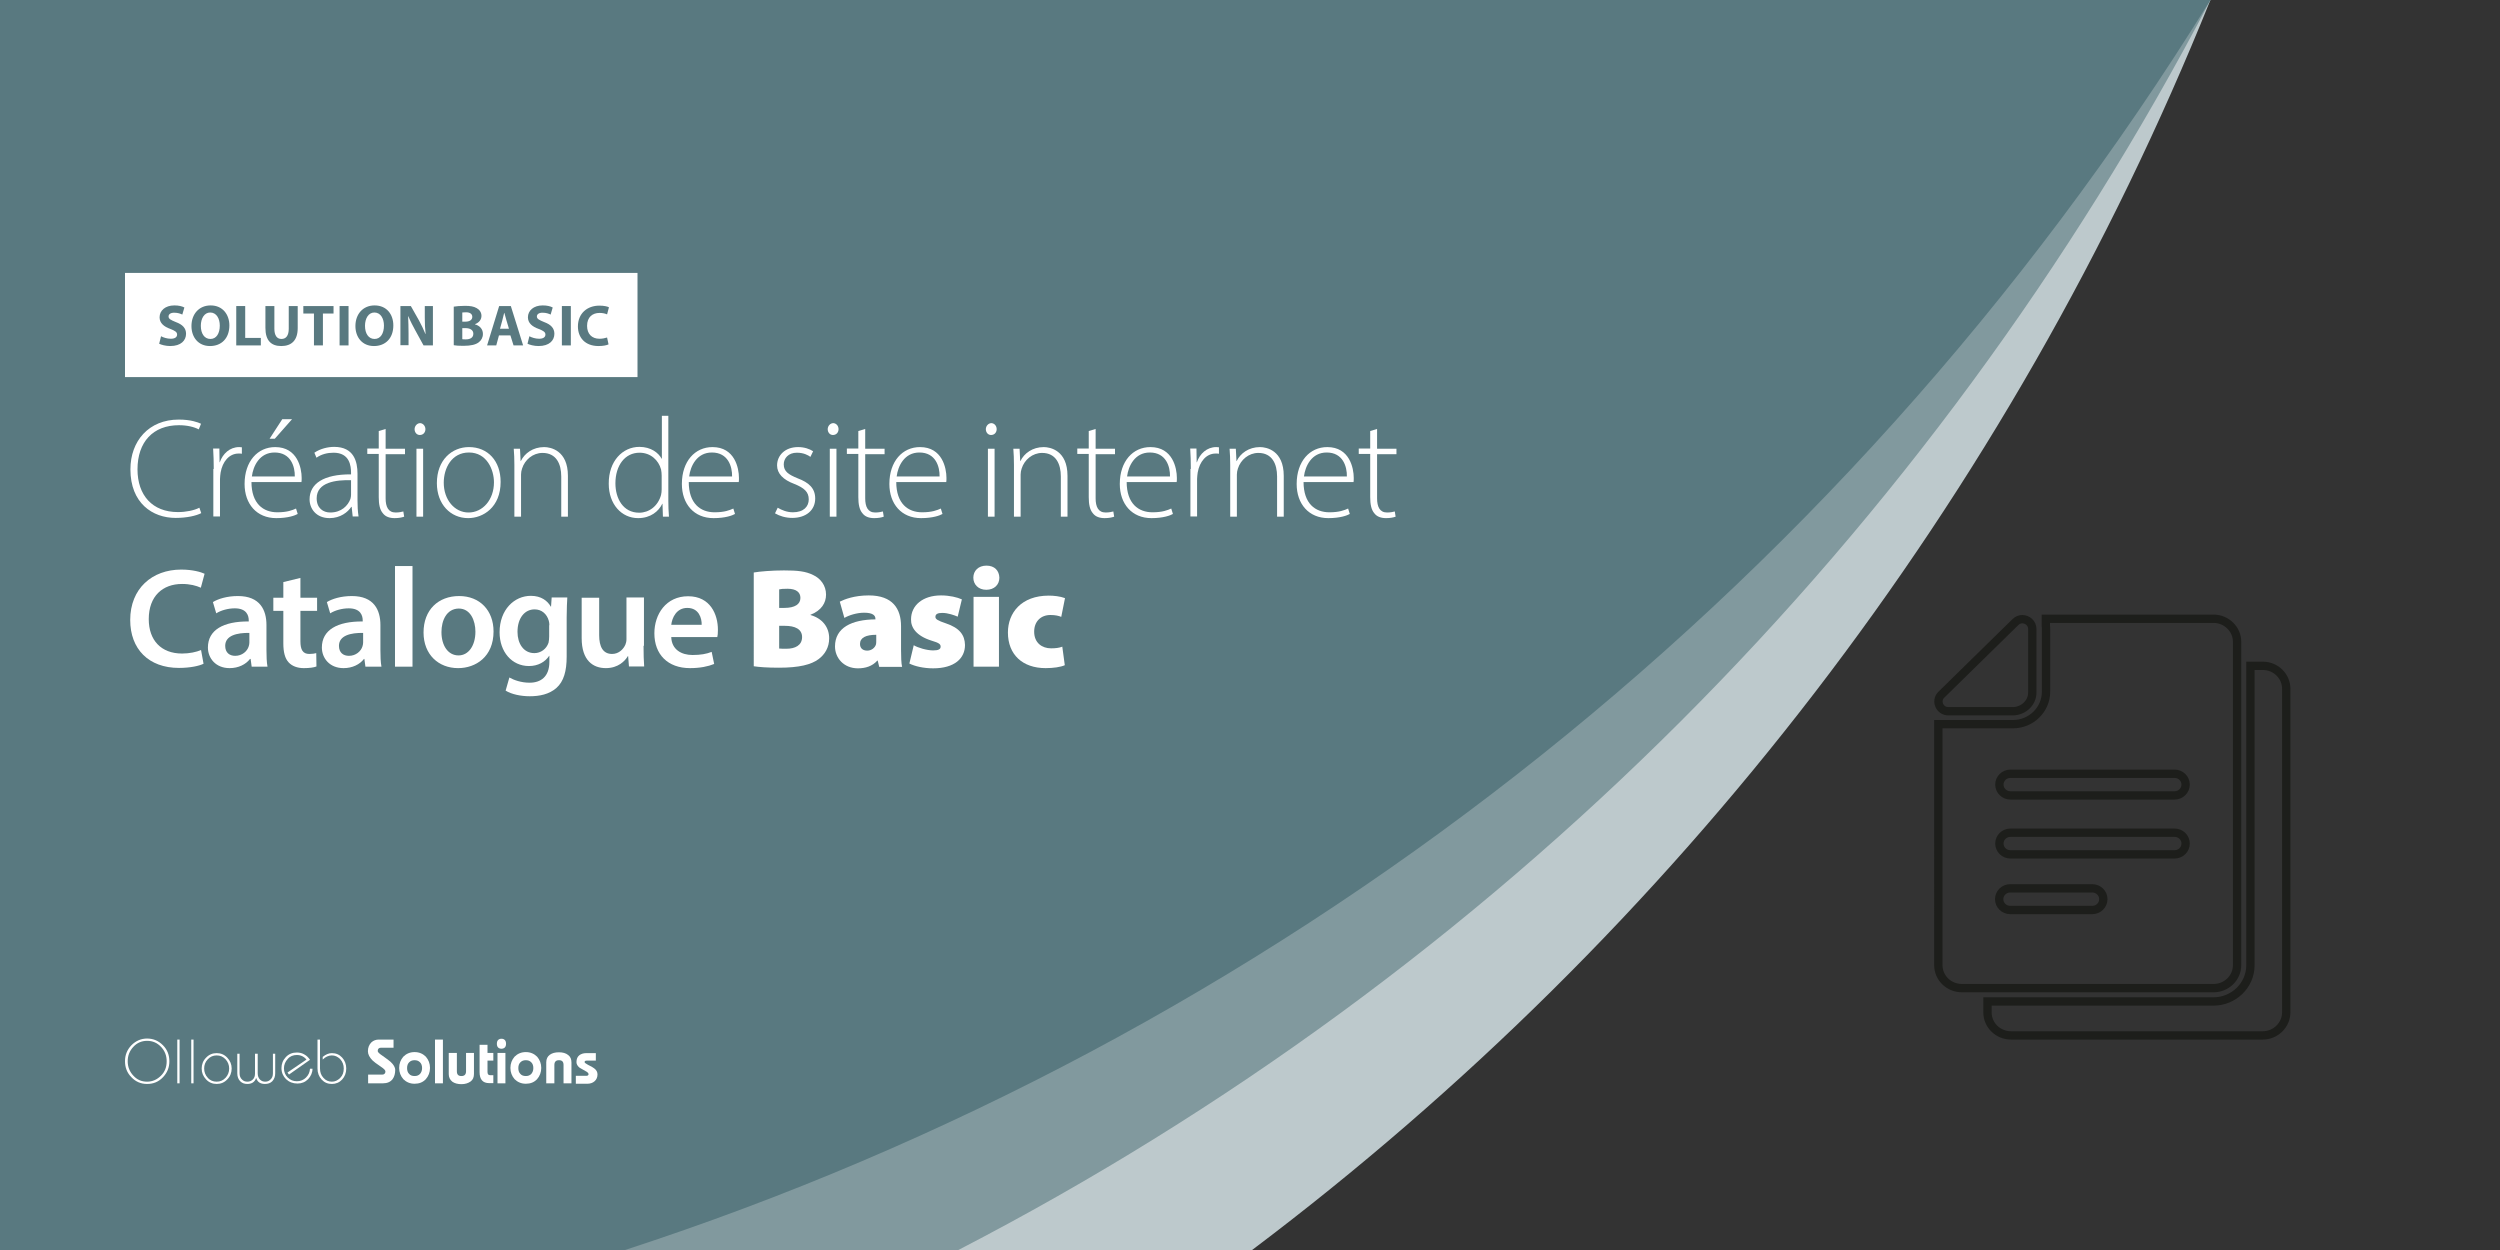
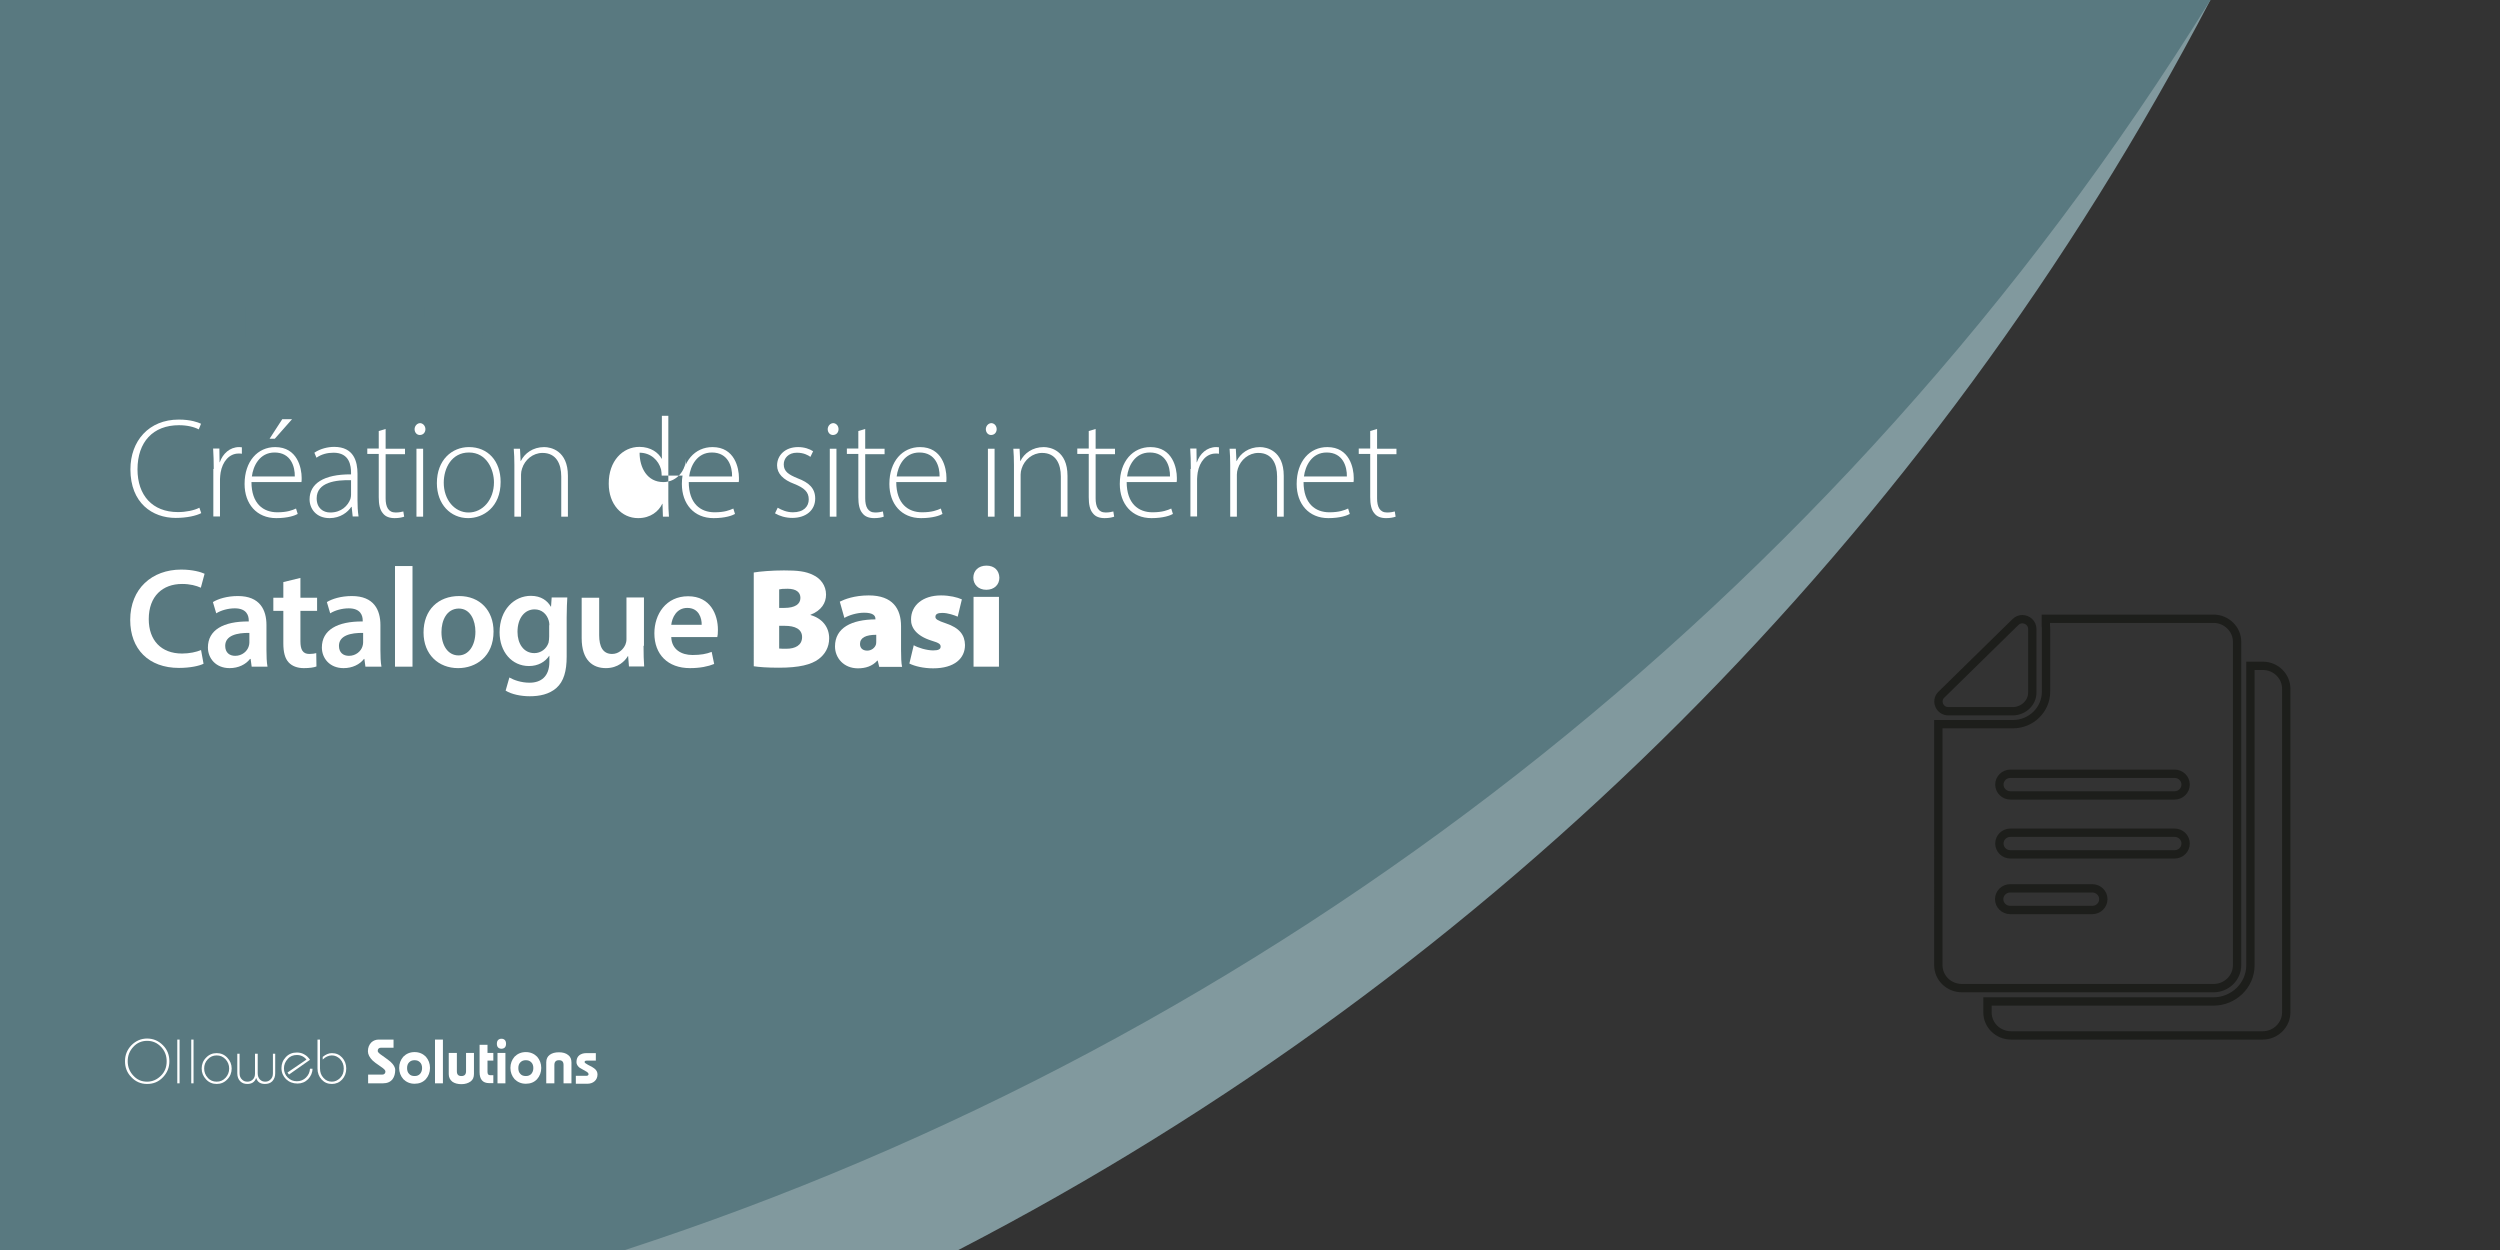
<svg xmlns="http://www.w3.org/2000/svg" version="1.1" x="0px" y="0px" width="1200px" height="600px" viewBox="0 0 1200 600" style="enable-background:new 0 0 1200 600;" xml:space="preserve">
  <rect x="0" y="0" width="1200" height="600" fill="#333333" stroke="none" />
  <style type="text/css">
	.st0{fill-rule:evenodd;clip-rule:evenodd;fill:none;stroke:#1D1E1B;stroke-width:4;stroke-miterlimit:10;}
	.st1{fill-rule:evenodd;clip-rule:evenodd;fill:#BDC9CC;}
	.st2{fill-rule:evenodd;clip-rule:evenodd;fill:#81999E;}
	.st3{fill-rule:evenodd;clip-rule:evenodd;fill:#597980;}
	.st4{fill:#FFFFFF;}
	.st5{fill:#597980;}
</style>
  <g id="PICTOGRAMME">
    <path class="st0" d="M1086.1,497H965.3c-6.2,0-11.3-4.9-11.3-11v-5.3h108.5c9.7,0,17.7-7.8,17.7-17.3V319.6h6c6.2,0,11.2,5,11.2,11   v155.3C1097.4,492,1092.3,497,1086.1,497z M1062.5,474.3h-60.4h-60.4c-6.2,0-11.3-4.9-11.3-11V347.6h3.9c0.3,0,0.7,0,1,0h30.9   c8.8,0,15.9-7,15.9-15.6v-30.3c0-0.4,0-0.8-0.1-1.2V297h80.5c6.2,0,11.3,5,11.3,11v155.3C1073.8,469.4,1068.7,474.3,1062.5,474.3z    M964.9,436.8h39.4c2.9,0,5.3-2.3,5.3-5.2c0-2.9-2.4-5.2-5.3-5.2h-39.4c-2.9,0-5.3,2.3-5.3,5.2C959.6,434.5,962,436.8,964.9,436.8z    M1043.8,371.4h-78.8c-2.9,0-5.3,2.3-5.3,5.2c0,2.9,2.4,5.2,5.3,5.2h78.8c2.9,0,5.3-2.3,5.3-5.2   C1049.1,373.7,1046.7,371.4,1043.8,371.4z M1043.8,399.7h-78.8c-2.9,0-5.3,2.3-5.3,5.2c0,2.9,2.4,5.2,5.3,5.2h78.8   c2.9,0,5.3-2.3,5.3-5.2C1049.1,402,1046.7,399.7,1043.8,399.7z M966.2,341.4h-31c-4.2,0-6.3-5-3.4-7.9l35.6-34.9   c1-1,2.2-1.4,3.3-1.4c2.4,0,4.8,1.9,4.8,4.7v30.4C975.6,337.2,971.4,341.3,966.2,341.4z" />
  </g>
  <g id="FOND_CLAIR">
-     <path class="st1" d="M0,0c11,0,1046,0,1061,0c-96.4,239.6-256.7,446.9-460,600c-11,0-590,0-601,0C0,591,0,26,0,0z" />
    <path class="st2" d="M1061,0C926.9,256.5,717.2,467,460,600c-19,0-449,0-460,0C0,588,0,0,0,0S1049.9,0,1061,0z" />
    <path class="st3" d="M1061,0C881,291.1,607.3,500,300,600c-20,0-298,0-300,0C0,596,0,0,0,0S1037.1-0.1,1061,0z" />
  </g>
  <g id="OLLOWEB">
    <g>
      <path class="st4" d="M70.6,520.3c-3,0-5.5-1.1-7.5-3.2c-2.1-2.1-3.1-4.7-3.1-7.7c0-3,1-5.5,3.1-7.7c2.1-2.1,4.6-3.2,7.5-3.2    c3,0,5.5,1.1,7.6,3.2s3.1,4.7,3.1,7.7c0,3-1,5.5-3.1,7.7S73.6,520.3,70.6,520.3z M70.6,519.2c2.6,0,4.8-1,6.7-2.9s2.7-4.2,2.7-6.9    s-0.9-5-2.7-6.9s-4-2.9-6.7-2.9c-2.6,0-4.9,1-6.6,2.9c-1.8,1.9-2.7,4.2-2.7,6.9s0.9,5,2.7,6.9C65.8,518.3,68,519.2,70.6,519.2z" />
      <path class="st4" d="M86.2,520h-1.1v-21h1.1V520z" />
      <path class="st4" d="M92.9,520h-1.1v-21h1.1V520z" />
      <path class="st4" d="M104,505.5c2,0,3.7,0.7,5.1,2.2c1.4,1.5,2.1,3.2,2.1,5.2s-0.7,3.8-2.1,5.2c-1.4,1.5-3.1,2.2-5.1,2.2    s-3.7-0.7-5.1-2.2c-1.4-1.5-2.1-3.2-2.1-5.2s0.7-3.8,2.1-5.2C100.3,506.2,102,505.5,104,505.5z M104,506.6c-1.7,0-3.1,0.6-4.3,1.9    c-1.2,1.3-1.7,2.7-1.7,4.4c0,1.7,0.6,3.2,1.7,4.4c1.1,1.3,2.6,1.9,4.3,1.9c1.7,0,3.1-0.6,4.3-1.9c1.1-1.2,1.7-2.7,1.7-4.4    c0-1.7-0.6-3.2-1.7-4.4C107.1,507.2,105.7,506.6,104,506.6z" />
      <path class="st4" d="M122.6,505.8h1.1v9.4c0,1.3,0.4,2.3,1.1,3c0.7,0.7,1.5,1,2.5,1s1.8-0.3,2.5-1c0.8-0.7,1.2-1.7,1.2-3v-9.4h1.1    v9.4c0,1.6-0.5,2.8-1.4,3.8c-0.9,0.9-2.1,1.3-3.5,1.3c-2.2,0-3.6-0.9-4.2-2.8h-0.1c-0.6,1.9-2.1,2.8-4.2,2.8    c-1.4,0-2.5-0.4-3.4-1.3c-0.9-0.9-1.4-2.2-1.4-3.8v-9.4h1.1v9.4c0,1.3,0.4,2.3,1.2,3c0.7,0.7,1.5,1,2.5,1s1.9-0.3,2.6-1    c0.8-0.7,1.1-1.7,1.1-3V505.8z" />
      <path class="st4" d="M138.7,515.8l-0.7-1l9.1-6.2c-1.1-1.4-2.7-2.2-4.6-2.2c-1.8,0-3.3,0.6-4.4,1.9c-1.2,1.3-1.8,2.8-1.8,4.5    c0,1.7,0.6,3.2,1.8,4.4c1.2,1.2,2.7,1.8,4.4,1.8c1.7,0,3.2-0.6,4.4-1.8c1.2-1.2,1.8-2.6,1.9-4.2h1.2c0,1.9-0.8,3.6-2.1,5    c-1.4,1.4-3.1,2.1-5.1,2.1c-2.2,0-4-0.7-5.5-2.1c-1.4-1.4-2.2-3.2-2.2-5.3c0-2.1,0.7-3.8,2.1-5.3c1.4-1.5,3.2-2.2,5.3-2.2    c1.3,0,2.6,0.3,3.7,1c1.1,0.6,1.9,1.5,2.6,2.5L138.7,515.8z" />
      <path class="st4" d="M152.5,499h1.1v13.9c0,1.7,0.5,3.2,1.6,4.4c1.1,1.3,2.5,1.9,4.1,1.9c1.5,0,2.8-0.6,4-1.8    c1.2-1.2,1.7-2.7,1.7-4.5c0-1.8-0.6-3.3-1.7-4.5c-1.2-1.2-2.5-1.8-4-1.8c-1.6,0-3.1,0.7-4.4,2v-1.3c1.5-1.2,2.9-1.8,4.4-1.8    c2,0,3.6,0.7,4.9,2.1c1.3,1.4,2,3.2,2,5.3c0,2.1-0.7,3.9-2,5.3c-1.3,1.4-3,2.1-4.9,2.1c-2,0-3.6-0.7-4.9-2.1c-1.3-1.4-2-3.2-2-5.3    V499z" />
      <path class="st4" d="M188.9,499v3.9h-6c-1,0-1.6,0.5-1.6,1.6c0,0.5,0.7,1.2,2.2,2.2c2.1,1.5,3.5,2.5,4,3c1.4,1.3,2.2,2.6,2.2,3.9    c0,1.7-0.4,3.2-1.2,4.3c-1,1.4-2.6,2.1-4.7,2.1h-7.1v-4.2h6.9c0.4,0,0.7-0.1,1-0.4c0.3-0.3,0.4-0.6,0.4-1.1c0-0.6-0.7-1.3-2.2-2.3    c-2.1-1.4-3.4-2.4-4-3c-1.4-1.4-2.2-2.9-2.2-4.4c0-1.8,0.6-3.2,1.7-4.3c1-0.9,2.2-1.3,3.5-1.3H188.9z" />
      <path class="st4" d="M199,505c2.2,0,4,0.8,5.4,2.2c1.3,1.5,2,3.3,2,5.4c0,2.1-0.7,3.9-2,5.4c-1.4,1.5-3.2,2.2-5.4,2.2    s-4-0.8-5.4-2.2c-1.3-1.5-2-3.3-2-5.4c0-2.1,0.7-3.9,2-5.4C195,505.8,196.8,505,199,505z M199,508.9c-1.1,0-1.9,0.3-2.6,1    s-1,1.6-1,2.8s0.3,2.1,1,2.8c0.6,0.7,1.5,1,2.6,1s1.9-0.3,2.6-1c0.6-0.7,1-1.6,1-2.8s-0.3-2.1-1-2.8S200.1,508.9,199,508.9z" />
      <path class="st4" d="M212.6,520h-3.8v-21h3.8V520z" />
      <path class="st4" d="M215.5,505.4h3.8v8.8c0,1.6,0.7,2.3,2.2,2.3c1.5,0,2.2-0.8,2.2-2.3v-8.8h3.8v10.1c0,1.6-0.5,2.8-1.6,3.6    c-1.1,0.8-2.6,1.3-4.4,1.3c-1.8,0-3.3-0.4-4.4-1.2c-1.1-0.9-1.7-2.1-1.7-3.6V505.4z" />
      <path class="st4" d="M234,505.4h2.8v3.7H234v5.4c0,1.1,0.4,1.6,1.3,1.6h1.5v3.8h-2c-3.1,0-4.6-1.8-4.6-5.3v-13.1h3.8V505.4z" />
      <path class="st4" d="M240.7,498.6c0.7,0,1.2,0.2,1.6,0.6s0.6,1,0.6,1.8s-0.2,1.4-0.6,1.8c-0.4,0.4-1,0.6-1.6,0.6s-1.2-0.2-1.6-0.6    c-0.4-0.4-0.6-1-0.6-1.8s0.2-1.4,0.6-1.8S240,498.6,240.7,498.6z M242.6,520h-3.8v-14.6h3.8V520z" />
      <path class="st4" d="M252.4,505c2.2,0,4,0.8,5.4,2.2c1.3,1.5,2,3.3,2,5.4c0,2.1-0.7,3.9-2,5.4c-1.4,1.5-3.2,2.2-5.4,2.2    s-4-0.8-5.4-2.2c-1.3-1.5-2-3.3-2-5.4c0-2.1,0.7-3.9,2-5.4C248.4,505.8,250.2,505,252.4,505z M252.4,508.9c-1.1,0-1.9,0.3-2.6,1    s-1,1.6-1,2.8s0.3,2.1,1,2.8c0.6,0.7,1.5,1,2.6,1s1.9-0.3,2.6-1c0.6-0.7,1-1.6,1-2.8s-0.3-2.1-1-2.8S253.5,508.9,252.4,508.9z" />
      <path class="st4" d="M266,520h-3.8v-10.1c0-1.6,0.6-2.8,1.7-3.6c1.1-0.8,2.5-1.2,4.4-1.2c1.8,0,3.3,0.4,4.4,1.3    c1.1,0.8,1.6,2,1.6,3.6V520h-3.8v-8.8c0-1.6-0.7-2.3-2.2-2.3c-1.5,0-2.2,0.8-2.2,2.3V520z" />
      <path class="st4" d="M276.4,520v-3.6h5c0.7,0,1.1-0.3,1.1-0.8c0-0.5-0.5-1-1.5-1.5c-1.6-0.9-2.5-1.4-2.8-1.6    c-1-0.8-1.5-1.7-1.5-2.7c0-1.5,0.5-2.6,1.4-3.3c0.8-0.6,1.9-1,3.3-1h4.6v3.6h-4.4c-0.6,0-1,0.2-1,0.7c0,0.3,0.5,0.7,1.6,1.3    c1.5,0.7,2.5,1.3,3,1.7c1.1,0.8,1.6,1.8,1.6,2.9c0,1.4-0.5,2.5-1.4,3.3c-0.9,0.8-2.1,1.2-3.5,1.2H276.4z" />
    </g>
  </g>
  <g id="SOLUTION">
    <g>
      <path class="st4" d="M96.6,246.3c-2.3,1.2-6.7,2.3-12.3,2.3c-11.1,0-21.7-7.1-21.7-23.3c0-13.6,8.8-23.9,23.2-23.9    c5.8,0,9.2,1.3,10.7,2l-1.1,2.7c-2.3-1.2-5.6-2-9.5-2c-12.4,0-19.9,8-19.9,21.2c0,12.4,7.1,20.5,19.4,20.5c3.9,0,7.8-0.8,10.3-2.1    L96.6,246.3z" />
      <path class="st4" d="M102.6,225.1c0-3.3-0.1-6.7-0.3-9.8h3l0.1,6.6h0.1c1.4-4.1,4.8-7.3,9.3-7.3c0.4,0,0.9,0.1,1.3,0.1v3.1    c-0.5-0.1-1-0.1-1.6-0.1c-4.5,0-7.7,3.9-8.6,9.1c-0.1,1-0.3,2-0.3,3.1v18h-3.2V225.1z" />
      <path class="st4" d="M120.7,231.3c0,10.5,5.7,14.6,12.4,14.6c4.8,0,7.2-1,9-1.8l0.8,2.6c-1.2,0.7-4.6,2-10.3,2    c-9.4,0-15.2-6.8-15.2-16.4c0-10.9,6.3-17.7,14.7-17.7c10.7,0,12.7,10.1,12.7,14.8c0,0.9,0,1.4-0.1,2H120.7z M141.5,228.7    c0.1-4.6-1.8-11.5-9.7-11.5c-7.2,0-10.3,6.5-10.9,11.5H141.5z M140.2,201.2l-8.3,9.4h-2.5l6.1-9.4H140.2z" />
      <path class="st4" d="M169.3,248l-0.5-4.7h-0.2c-1.6,2.5-5.2,5.4-10.4,5.4c-6.5,0-9.6-4.6-9.6-9c0-7.5,6.7-12.1,19.9-12V227    c0-3.3-0.6-9.7-8.4-9.7c-2.9,0-5.8,0.7-8.2,2.4l-1-2.4c2.9-2,6.6-2.8,9.5-2.8c9.5,0,11.2,7.1,11.2,12.9v12.7    c0,2.6,0.1,5.2,0.5,7.8H169.3z M168.5,230.5c-7.1-0.2-16.5,0.9-16.5,8.7c0,4.7,3.1,6.8,6.5,6.8c5.4,0,8.5-3.3,9.7-6.5    c0.2-0.7,0.3-1.4,0.3-2V230.5z" />
      <path class="st4" d="M185.1,205.9v9.5h9.3v2.6h-9.3v21.2c0,4.1,1.3,6.8,4.8,6.8c1.7,0,2.9-0.3,3.7-0.5l0.4,2.5    c-1.1,0.4-2.6,0.7-4.6,0.7c-2.4,0-4.4-0.7-5.6-2.3c-1.5-1.7-2-4.4-2-7.8v-20.7h-5.5v-2.6h5.5v-8.4L185.1,205.9z" />
      <path class="st4" d="M204.2,206c0,1.5-1,2.8-2.7,2.8c-1.5,0-2.5-1.3-2.5-2.8c0-1.5,1.2-2.9,2.7-2.9    C203.1,203.2,204.2,204.5,204.2,206z M199.9,248v-32.6h3.2V248H199.9z" />
      <path class="st4" d="M240.3,231.3c0,12.2-8.4,17.4-15.6,17.4c-8.4,0-15-6.6-15-16.8c0-11.2,7.3-17.3,15.4-17.3    C234.2,214.6,240.3,221.3,240.3,231.3z M213,231.7c0,8.2,5.2,14.3,11.9,14.3c6.8,0,12.2-6.1,12.2-14.5c0-6-3.4-14.3-12-14.3    C216.8,217.2,213,224.7,213,231.7z" />
      <path class="st4" d="M246.9,223.2c0-3-0.1-5.2-0.3-7.8h3l0.3,5.9h0.1c1.8-3.7,5.8-6.7,11.2-6.7c3.1,0,11.4,1.6,11.4,13.8V248h-3.2    v-19.3c0-5.9-2.3-11.3-9-11.3c-4.6,0-8.5,3.3-9.8,7.5c-0.3,0.8-0.5,1.9-0.5,2.9V248h-3.2V223.2z" />
-       <path class="st4" d="M320.8,199.7v40.7c0,2.4,0.1,5.3,0.3,7.6h-2.9l-0.2-6.2h-0.1c-1.7,3.6-5.6,6.9-11.6,6.9    c-8,0-14.1-6.7-14.1-16.5c-0.1-10.9,6.7-17.7,14.7-17.7c5.6,0,9.2,2.9,10.7,5.7h0.1v-20.6H320.8z M317.6,228.3    c0-0.9-0.1-2.1-0.3-3c-1.2-4.4-5-8-10.3-8c-7.1,0-11.6,6.2-11.6,14.7c0,7.3,3.7,14.1,11.4,14.1c4.7,0,9-3.1,10.5-8.5    c0.2-0.9,0.3-1.7,0.3-2.7V228.3z" />
+       <path class="st4" d="M320.8,199.7v40.7c0,2.4,0.1,5.3,0.3,7.6h-2.9l-0.2-6.2h-0.1c-1.7,3.6-5.6,6.9-11.6,6.9    c-8,0-14.1-6.7-14.1-16.5c-0.1-10.9,6.7-17.7,14.7-17.7c5.6,0,9.2,2.9,10.7,5.7h0.1v-20.6H320.8z M317.6,228.3    c0-0.9-0.1-2.1-0.3-3c-1.2-4.4-5-8-10.3-8c0,7.3,3.7,14.1,11.4,14.1c4.7,0,9-3.1,10.5-8.5    c0.2-0.9,0.3-1.7,0.3-2.7V228.3z" />
      <path class="st4" d="M330.6,231.3c0,10.5,5.7,14.6,12.4,14.6c4.8,0,7.2-1,9-1.8l0.8,2.6c-1.2,0.7-4.6,2-10.3,2    c-9.4,0-15.2-6.8-15.2-16.4c0-10.9,6.3-17.7,14.7-17.7c10.7,0,12.7,10.1,12.7,14.8c0,0.9,0,1.4-0.1,2H330.6z M351.4,228.7    c0.1-4.6-1.8-11.5-9.7-11.5c-7.2,0-10.3,6.5-10.9,11.5H351.4z" />
      <path class="st4" d="M373.3,243.7c1.8,1.1,4.4,2.2,7.3,2.2c5.2,0,7.6-2.8,7.6-6.2c0-3.6-2.2-5.5-6.9-7.4c-5.4-2-8.3-5-8.3-8.9    c0-4.7,3.7-8.8,10.1-8.8c3,0,5.5,0.9,7.2,2l-1.3,2.7c-1.1-0.8-3.2-2-6.5-2c-4.1,0-6.3,2.7-6.3,5.6c0,3.4,2.3,4.9,6.7,6.7    c5.3,2,8.4,4.7,8.4,9.7c0,5.6-4.4,9.3-11,9.3c-3.2,0-6.1-0.9-8.3-2.2L373.3,243.7z" />
      <path class="st4" d="M402.5,206c0,1.5-1,2.8-2.7,2.8c-1.5,0-2.5-1.3-2.5-2.8c0-1.5,1.2-2.9,2.7-2.9    C401.5,203.2,402.5,204.5,402.5,206z M398.3,248v-32.6h3.2V248H398.3z" />
      <path class="st4" d="M415.3,205.9v9.5h9.3v2.6h-9.3v21.2c0,4.1,1.3,6.8,4.8,6.8c1.7,0,2.9-0.3,3.7-0.5l0.4,2.5    c-1.1,0.4-2.6,0.7-4.6,0.7c-2.4,0-4.4-0.7-5.6-2.3c-1.5-1.7-2-4.4-2-7.8v-20.7h-5.5v-2.6h5.5v-8.4L415.3,205.9z" />
      <path class="st4" d="M430.2,231.3c0,10.5,5.7,14.6,12.4,14.6c4.8,0,7.2-1,9-1.8l0.8,2.6c-1.2,0.7-4.6,2-10.3,2    c-9.4,0-15.2-6.8-15.2-16.4c0-10.9,6.3-17.7,14.7-17.7c10.7,0,12.7,10.1,12.7,14.8c0,0.9,0,1.4-0.1,2H430.2z M451,228.7    c0.1-4.6-1.8-11.5-9.7-11.5c-7.2,0-10.3,6.5-10.9,11.5H451z" />
      <path class="st4" d="M478.4,206c0,1.5-1,2.8-2.7,2.8c-1.5,0-2.5-1.3-2.5-2.8c0-1.5,1.2-2.9,2.7-2.9    C477.4,203.2,478.4,204.5,478.4,206z M474.2,248v-32.6h3.2V248H474.2z" />
      <path class="st4" d="M486.7,223.2c0-3-0.1-5.2-0.3-7.8h3l0.3,5.9h0.1c1.8-3.7,5.8-6.7,11.2-6.7c3.1,0,11.4,1.6,11.4,13.8V248h-3.2    v-19.3c0-5.9-2.3-11.3-9-11.3c-4.6,0-8.5,3.3-9.8,7.5c-0.3,0.8-0.5,1.9-0.5,2.9V248h-3.2V223.2z" />
      <path class="st4" d="M525.9,205.9v9.5h9.3v2.6h-9.3v21.2c0,4.1,1.3,6.8,4.8,6.8c1.7,0,2.9-0.3,3.7-0.5l0.4,2.5    c-1.1,0.4-2.6,0.7-4.6,0.7c-2.4,0-4.4-0.7-5.6-2.3c-1.5-1.7-2-4.4-2-7.8v-20.7h-5.5v-2.6h5.5v-8.4L525.9,205.9z" />
      <path class="st4" d="M540.8,231.3c0,10.5,5.7,14.6,12.4,14.6c4.8,0,7.2-1,9-1.8l0.8,2.6c-1.2,0.7-4.6,2-10.3,2    c-9.4,0-15.2-6.8-15.2-16.4c0-10.9,6.3-17.7,14.7-17.7c10.7,0,12.7,10.1,12.7,14.8c0,0.9,0,1.4-0.1,2H540.8z M561.6,228.7    c0.1-4.6-1.8-11.5-9.7-11.5c-7.2,0-10.3,6.5-10.9,11.5H561.6z" />
      <path class="st4" d="M571.6,225.1c0-3.3-0.1-6.7-0.3-9.8h3l0.1,6.6h0.1c1.4-4.1,4.8-7.3,9.3-7.3c0.4,0,0.9,0.1,1.3,0.1v3.1    c-0.5-0.1-1-0.1-1.6-0.1c-4.5,0-7.7,3.9-8.6,9.1c-0.1,1-0.3,2-0.3,3.1v18h-3.2V225.1z" />
      <path class="st4" d="M590.5,223.2c0-3-0.1-5.2-0.3-7.8h3l0.3,5.9h0.1c1.8-3.7,5.8-6.7,11.2-6.7c3.1,0,11.4,1.6,11.4,13.8V248H613    v-19.3c0-5.9-2.3-11.3-9-11.3c-4.6,0-8.5,3.3-9.8,7.5c-0.3,0.8-0.5,1.9-0.5,2.9V248h-3.2V223.2z" />
      <path class="st4" d="M625.7,231.3c0,10.5,5.7,14.6,12.4,14.6c4.8,0,7.2-1,9-1.8l0.8,2.6c-1.2,0.7-4.6,2-10.3,2    c-9.4,0-15.2-6.8-15.2-16.4c0-10.9,6.3-17.7,14.7-17.7c10.7,0,12.7,10.1,12.7,14.8c0,0.9,0,1.4-0.1,2H625.7z M646.5,228.7    c0.1-4.6-1.8-11.5-9.7-11.5c-7.2,0-10.3,6.5-10.9,11.5H646.5z" />
      <path class="st4" d="M661,205.9v9.5h9.3v2.6H661v21.2c0,4.1,1.3,6.8,4.8,6.8c1.7,0,2.9-0.3,3.7-0.5l0.4,2.5    c-1.1,0.4-2.6,0.7-4.6,0.7c-2.4,0-4.4-0.7-5.6-2.3c-1.5-1.7-2-4.4-2-7.8v-20.7h-5.5v-2.6h5.5v-8.4L661,205.9z" />
      <path class="st4" d="M97.7,318.6c-2,1-6.3,2-11.8,2c-14.6,0-23.4-9.1-23.4-23c0-15.1,10.5-24.2,24.5-24.2c5.5,0,9.5,1.2,11.2,2    l-1.8,6.7c-2.2-1-5.2-1.8-9-1.8c-9.3,0-16,5.8-16,16.9c0,10.1,5.9,16.5,16,16.5c3.4,0,6.9-0.7,9.1-1.7L97.7,318.6z" />
      <path class="st4" d="M120.8,320l-0.5-3.7H120c-2,2.6-5.5,4.4-9.8,4.4c-6.7,0-10.4-4.8-10.4-9.9c0-8.4,7.4-12.6,19.6-12.5v-0.5    c0-2.2-0.9-5.8-6.7-5.8c-3.3,0-6.7,1-8.9,2.4l-1.6-5.4c2.4-1.5,6.7-2.9,12-2.9c10.6,0,13.7,6.7,13.7,13.9v12c0,3,0.1,5.9,0.5,8    H120.8z M119.7,303.8c-5.9-0.1-11.6,1.2-11.6,6.2c0,3.3,2.1,4.8,4.8,4.8c3.3,0,5.8-2.2,6.5-4.6c0.2-0.6,0.3-1.3,0.3-1.8V303.8z" />
      <path class="st4" d="M144.2,277.4v9.5h8v6.3h-8v14.6c0,4,1.1,6.1,4.3,6.1c1.4,0,2.5-0.2,3.3-0.4l0.1,6.4c-1.2,0.5-3.4,0.8-6.1,0.8    c-3.1,0-5.6-1-7.2-2.7c-1.8-1.9-2.6-4.9-2.6-9.2v-15.6h-4.8v-6.3h4.8v-7.5L144.2,277.4z" />
      <path class="st4" d="M175.4,320l-0.5-3.7h-0.2c-2,2.6-5.5,4.4-9.8,4.4c-6.7,0-10.4-4.8-10.4-9.9c0-8.4,7.4-12.6,19.6-12.5v-0.5    c0-2.2-0.9-5.8-6.7-5.8c-3.3,0-6.7,1-8.9,2.4l-1.6-5.4c2.4-1.5,6.7-2.9,12-2.9c10.6,0,13.7,6.7,13.7,13.9v12c0,3,0.1,5.9,0.5,8    H175.4z M174.3,303.8c-5.9-0.1-11.6,1.2-11.6,6.2c0,3.3,2.1,4.8,4.8,4.8c3.3,0,5.8-2.2,6.5-4.6c0.2-0.6,0.3-1.3,0.3-1.8V303.8z" />
      <path class="st4" d="M189.6,271.7h8.4V320h-8.4V271.7z" />
      <path class="st4" d="M236.9,303.1c0,12.2-8.6,17.6-17,17.6c-9.4,0-16.6-6.5-16.6-17.1c0-10.9,7.1-17.5,17.1-17.5    C230.3,286.1,236.9,293,236.9,303.1z M211.9,303.4c0,6.4,3.1,11.2,8.2,11.2c4.8,0,8.1-4.7,8.1-11.4c0-5.2-2.3-11.1-8-11.1    C214.3,292.2,211.9,297.9,211.9,303.4z" />
      <path class="st4" d="M272.3,286.9c-0.1,2.2-0.3,5-0.3,9.5v18.8c0,6.9-1.4,11.9-4.9,15c-3.5,3.1-8.2,4-12.8,4    c-4.2,0-8.7-0.9-11.6-2.7l1.8-6.3c2.1,1.2,5.6,2.5,9.7,2.5c5.4,0,9.5-2.9,9.5-10v-2.9h-0.1c-1.9,2.9-5.3,4.9-9.7,4.9    c-8.2,0-14.1-6.8-14.1-16.2c0-10.9,7.1-17.5,15-17.5c5,0,8,2.4,9.6,5.2h0.1l0.3-4.4H272.3z M263.7,300.1c0-0.7-0.1-1.6-0.3-2.2    c-0.9-3.1-3.3-5.4-6.8-5.4c-4.7,0-8.2,4.1-8.2,10.8c0,5.6,2.9,10.2,8.1,10.2c3.1,0,5.8-2,6.8-5c0.2-0.9,0.3-2,0.3-3V300.1z" />
      <path class="st4" d="M308.9,310c0,3.9,0.1,7.2,0.3,9.9h-7.3l-0.4-5h-0.1c-1.4,2.4-4.7,5.8-10.6,5.8c-6.1,0-11.6-3.6-11.6-14.4    v-19.4h8.4v18c0,5.5,1.8,9,6.2,9c3.3,0,5.5-2.4,6.4-4.5c0.3-0.7,0.5-1.6,0.5-2.6v-20h8.4V310z" />
      <path class="st4" d="M322.2,305.8c0.2,6,4.9,8.6,10.2,8.6c3.9,0,6.7-0.5,9.2-1.5l1.2,5.8c-2.9,1.2-6.8,2-11.6,2    c-10.7,0-17.1-6.6-17.1-16.7c0-9.2,5.6-17.8,16.2-17.8c10.7,0,14.3,8.8,14.3,16.1c0,1.6-0.1,2.8-0.3,3.5H322.2z M336.8,299.9    c0.1-3.1-1.3-8.1-6.9-8.1c-5.2,0-7.3,4.7-7.7,8.1H336.8z" />
      <path class="st4" d="M361.8,274.8c2.8-0.5,8.8-1,14.5-1c6.5,0,10.4,0.4,14,2.2c3.5,1.6,6.2,5,6.2,9.4c0,3.9-2.1,7.6-7.5,9.7v0.1    c5.6,1.6,9,5.7,9,11.2c0,4.3-2,7.7-5.1,10c-3.5,2.6-9.2,4.1-19,4.1c-5.6,0-9.6-0.3-12.1-0.7V274.8z M374,291.8h2.4    c5.2,0,7.8-1.8,7.8-4.8c0-2.7-2-4.4-6.2-4.4c-2,0-3.2,0.1-4,0.3V291.8z M374,311.3c0.9,0.1,2,0.1,3.5,0.1c4.1,0,7.5-1.6,7.5-5.6    c0-3.9-3.5-5.4-8.2-5.4H374V311.3z" />
      <path class="st4" d="M422,320l-0.7-2.9h-0.2c-2.4,2.7-5.7,3.7-9.3,3.7c-6.8,0-11-5-11-10.5c0-9,8-12.9,19.4-13v-0.3    c0-1.4-1-2.9-5.4-2.9c-3.5,0-7.3,1.2-9.5,2.5l-2.2-7.8c2.2-1.1,6.9-3,13.9-3c11.5,0,15.5,6.4,15.5,14.8v11.3    c0,3.3,0.1,6.5,0.5,8.2H422z M420.6,304.7c-5,0-7.8,1.4-7.8,4.4c0,2.1,1.4,3.2,3.5,3.2c1.8,0,3.7-1.2,4.2-3.1    c0.1-0.5,0.1-1.2,0.1-1.8V304.7z" />
      <path class="st4" d="M438.6,309.7c1.9,1.2,6.3,2.5,9.3,2.5c2.6,0,3.6-0.6,3.6-1.8s-0.7-1.8-4.4-2.9c-7.3-2.3-9.9-6.3-9.8-10.2    c0-6.7,5.6-11.5,14.4-11.5c4.1,0,7.8,0.9,10,1.9l-2,8.3c-1.6-0.7-4.7-1.8-7.4-1.8c-2.1,0-3.3,0.5-3.3,1.9c0,1.1,1.1,1.8,5,3.1    c6.6,2.2,9.1,5.6,9.2,10.4c0,6.4-5,11.2-15.3,11.2c-4.6,0-8.8-1-11.4-2.3L438.6,309.7z" />
      <path class="st4" d="M479.7,277.3c0,3.3-2.4,5.8-6.3,5.8c-3.8,0-6.2-2.6-6.2-5.8c0-3.3,2.4-5.8,6.3-5.8S479.6,273.9,479.7,277.3z     M467.3,320v-33.5h12.2V320H467.3z" />
-       <path class="st4" d="M511.1,319.3c-2,0.9-5.5,1.4-9.2,1.4c-11.1,0-18.1-6.5-18.1-17.1c0-9.5,6.5-17.7,19.6-17.7    c2.4,0,5.4,0.3,7.8,1.2l-1.8,9c-1.2-0.5-2.8-0.9-5.2-0.9c-4.6,0-7.8,3.1-7.8,8c0,5.4,3.8,8,8.1,8c2.1,0,3.9-0.2,5.4-0.8    L511.1,319.3z" />
    </g>
  </g>
  <g id="BASIC">
-     <rect x="60" y="131" class="st4" width="246" height="50" />
    <g>
      <path class="st5" d="M77.3,161.4c1.1,0.6,2.9,1.2,4.7,1.2c2,0,3-0.8,3-2c0-1.2-0.9-1.8-3.2-2.7c-3.1-1.1-5.2-2.8-5.2-5.6    c0-3.2,2.7-5.7,7.1-5.7c2.1,0,3.7,0.4,4.8,1l-1,3.4c-0.8-0.4-2.1-0.9-3.9-0.9c-1.8,0-2.7,0.8-2.7,1.8c0,1.2,1.1,1.7,3.5,2.7    c3.3,1.2,4.9,3,4.9,5.6c0,3.2-2.4,5.9-7.6,5.9c-2.2,0-4.3-0.6-5.3-1.1L77.3,161.4z" />
      <path class="st5" d="M110.1,156.2c0,6.2-3.8,9.9-9.3,9.9c-5.6,0-8.9-4.2-8.9-9.6c0-5.7,3.6-9.9,9.2-9.9    C106.9,146.6,110.1,151,110.1,156.2z M96.4,156.4c0,3.7,1.7,6.3,4.6,6.3c2.9,0,4.5-2.7,4.5-6.4c0-3.4-1.6-6.3-4.6-6.3    C98.1,150,96.4,152.8,96.4,156.4z" />
      <path class="st5" d="M113.4,146.9h4.3v15.3h7.5v3.6h-11.8V146.9z" />
      <path class="st5" d="M131.7,146.9v10.9c0,3.2,1.2,4.9,3.4,4.9c2.2,0,3.5-1.6,3.5-4.9v-10.9h4.3v10.6c0,5.8-2.9,8.6-7.9,8.6    c-4.8,0-7.6-2.6-7.6-8.7v-10.5H131.7z" />
      <path class="st5" d="M150.7,150.5h-5.1v-3.6h14.5v3.6H155v15.3h-4.3V150.5z" />
      <path class="st5" d="M167.3,146.9v18.9H163v-18.9H167.3z" />
      <path class="st5" d="M188.8,156.2c0,6.2-3.8,9.9-9.3,9.9c-5.6,0-8.9-4.2-8.9-9.6c0-5.7,3.6-9.9,9.2-9.9    C185.7,146.6,188.8,151,188.8,156.2z M175.2,156.4c0,3.7,1.7,6.3,4.6,6.3c2.9,0,4.5-2.7,4.5-6.4c0-3.4-1.6-6.3-4.6-6.3    C176.9,150,175.2,152.8,175.2,156.4z" />
      <path class="st5" d="M192.2,165.8v-18.9h5l3.9,6.9c1.1,2,2.2,4.3,3.1,6.5h0.1c-0.3-2.5-0.4-5-0.4-7.9v-5.5h3.9v18.9h-4.5l-4-7.3    c-1.1-2-2.4-4.5-3.3-6.7l-0.1,0c0.1,2.5,0.2,5.2,0.2,8.2v5.7H192.2z" />
      <path class="st5" d="M217.7,147.2c1.1-0.2,3.4-0.4,5.5-0.4c2.6,0,4.2,0.3,5.6,1.1c1.3,0.7,2.3,2,2.3,3.7c0,1.7-1,3.2-3.1,4v0.1    c2.2,0.6,3.8,2.2,3.8,4.6c0,1.7-0.8,3.1-2,4c-1.4,1.1-3.7,1.7-7.4,1.7c-2.1,0-3.7-0.1-4.6-0.3V147.2z M221.9,154.4h1.4    c2.2,0,3.4-0.9,3.4-2.3c0-1.4-1.1-2.2-3-2.2c-0.9,0-1.5,0.1-1.8,0.1V154.4z M221.9,162.8c0.4,0.1,0.9,0.1,1.7,0.1    c1.9,0,3.6-0.7,3.6-2.7c0-1.9-1.7-2.7-3.8-2.7h-1.5V162.8z" />
      <path class="st5" d="M239.5,161l-1.3,4.8h-4.4l5.8-18.9h5.6l5.9,18.9h-4.6l-1.5-4.8H239.5z M244.3,157.8l-1.2-4    c-0.3-1.1-0.7-2.5-1-3.6h-0.1c-0.3,1.1-0.6,2.5-0.9,3.6l-1.1,4H244.3z" />
      <path class="st5" d="M254.1,161.4c1.1,0.6,2.9,1.2,4.7,1.2c2,0,3-0.8,3-2c0-1.2-0.9-1.8-3.2-2.7c-3.1-1.1-5.2-2.8-5.2-5.6    c0-3.2,2.7-5.7,7.1-5.7c2.1,0,3.7,0.4,4.8,1l-1,3.4c-0.8-0.4-2.1-0.9-3.9-0.9c-1.8,0-2.7,0.8-2.7,1.8c0,1.2,1.1,1.7,3.5,2.7    c3.3,1.2,4.9,3,4.9,5.6c0,3.2-2.4,5.9-7.6,5.9c-2.2,0-4.3-0.6-5.3-1.1L254.1,161.4z" />
      <path class="st5" d="M274,146.9v18.9h-4.3v-18.9H274z" />
      <path class="st5" d="M292.1,165.3c-0.8,0.4-2.5,0.8-4.8,0.8c-6.5,0-9.9-4.1-9.9-9.4c0-6.4,4.6-10,10.3-10c2.2,0,3.9,0.4,4.6,0.8    l-0.9,3.4c-0.9-0.4-2.1-0.7-3.6-0.7c-3.4,0-6,2-6,6.2c0,3.8,2.2,6.2,6,6.2c1.3,0,2.7-0.3,3.6-0.6L292.1,165.3z" />
    </g>
  </g>
</svg>